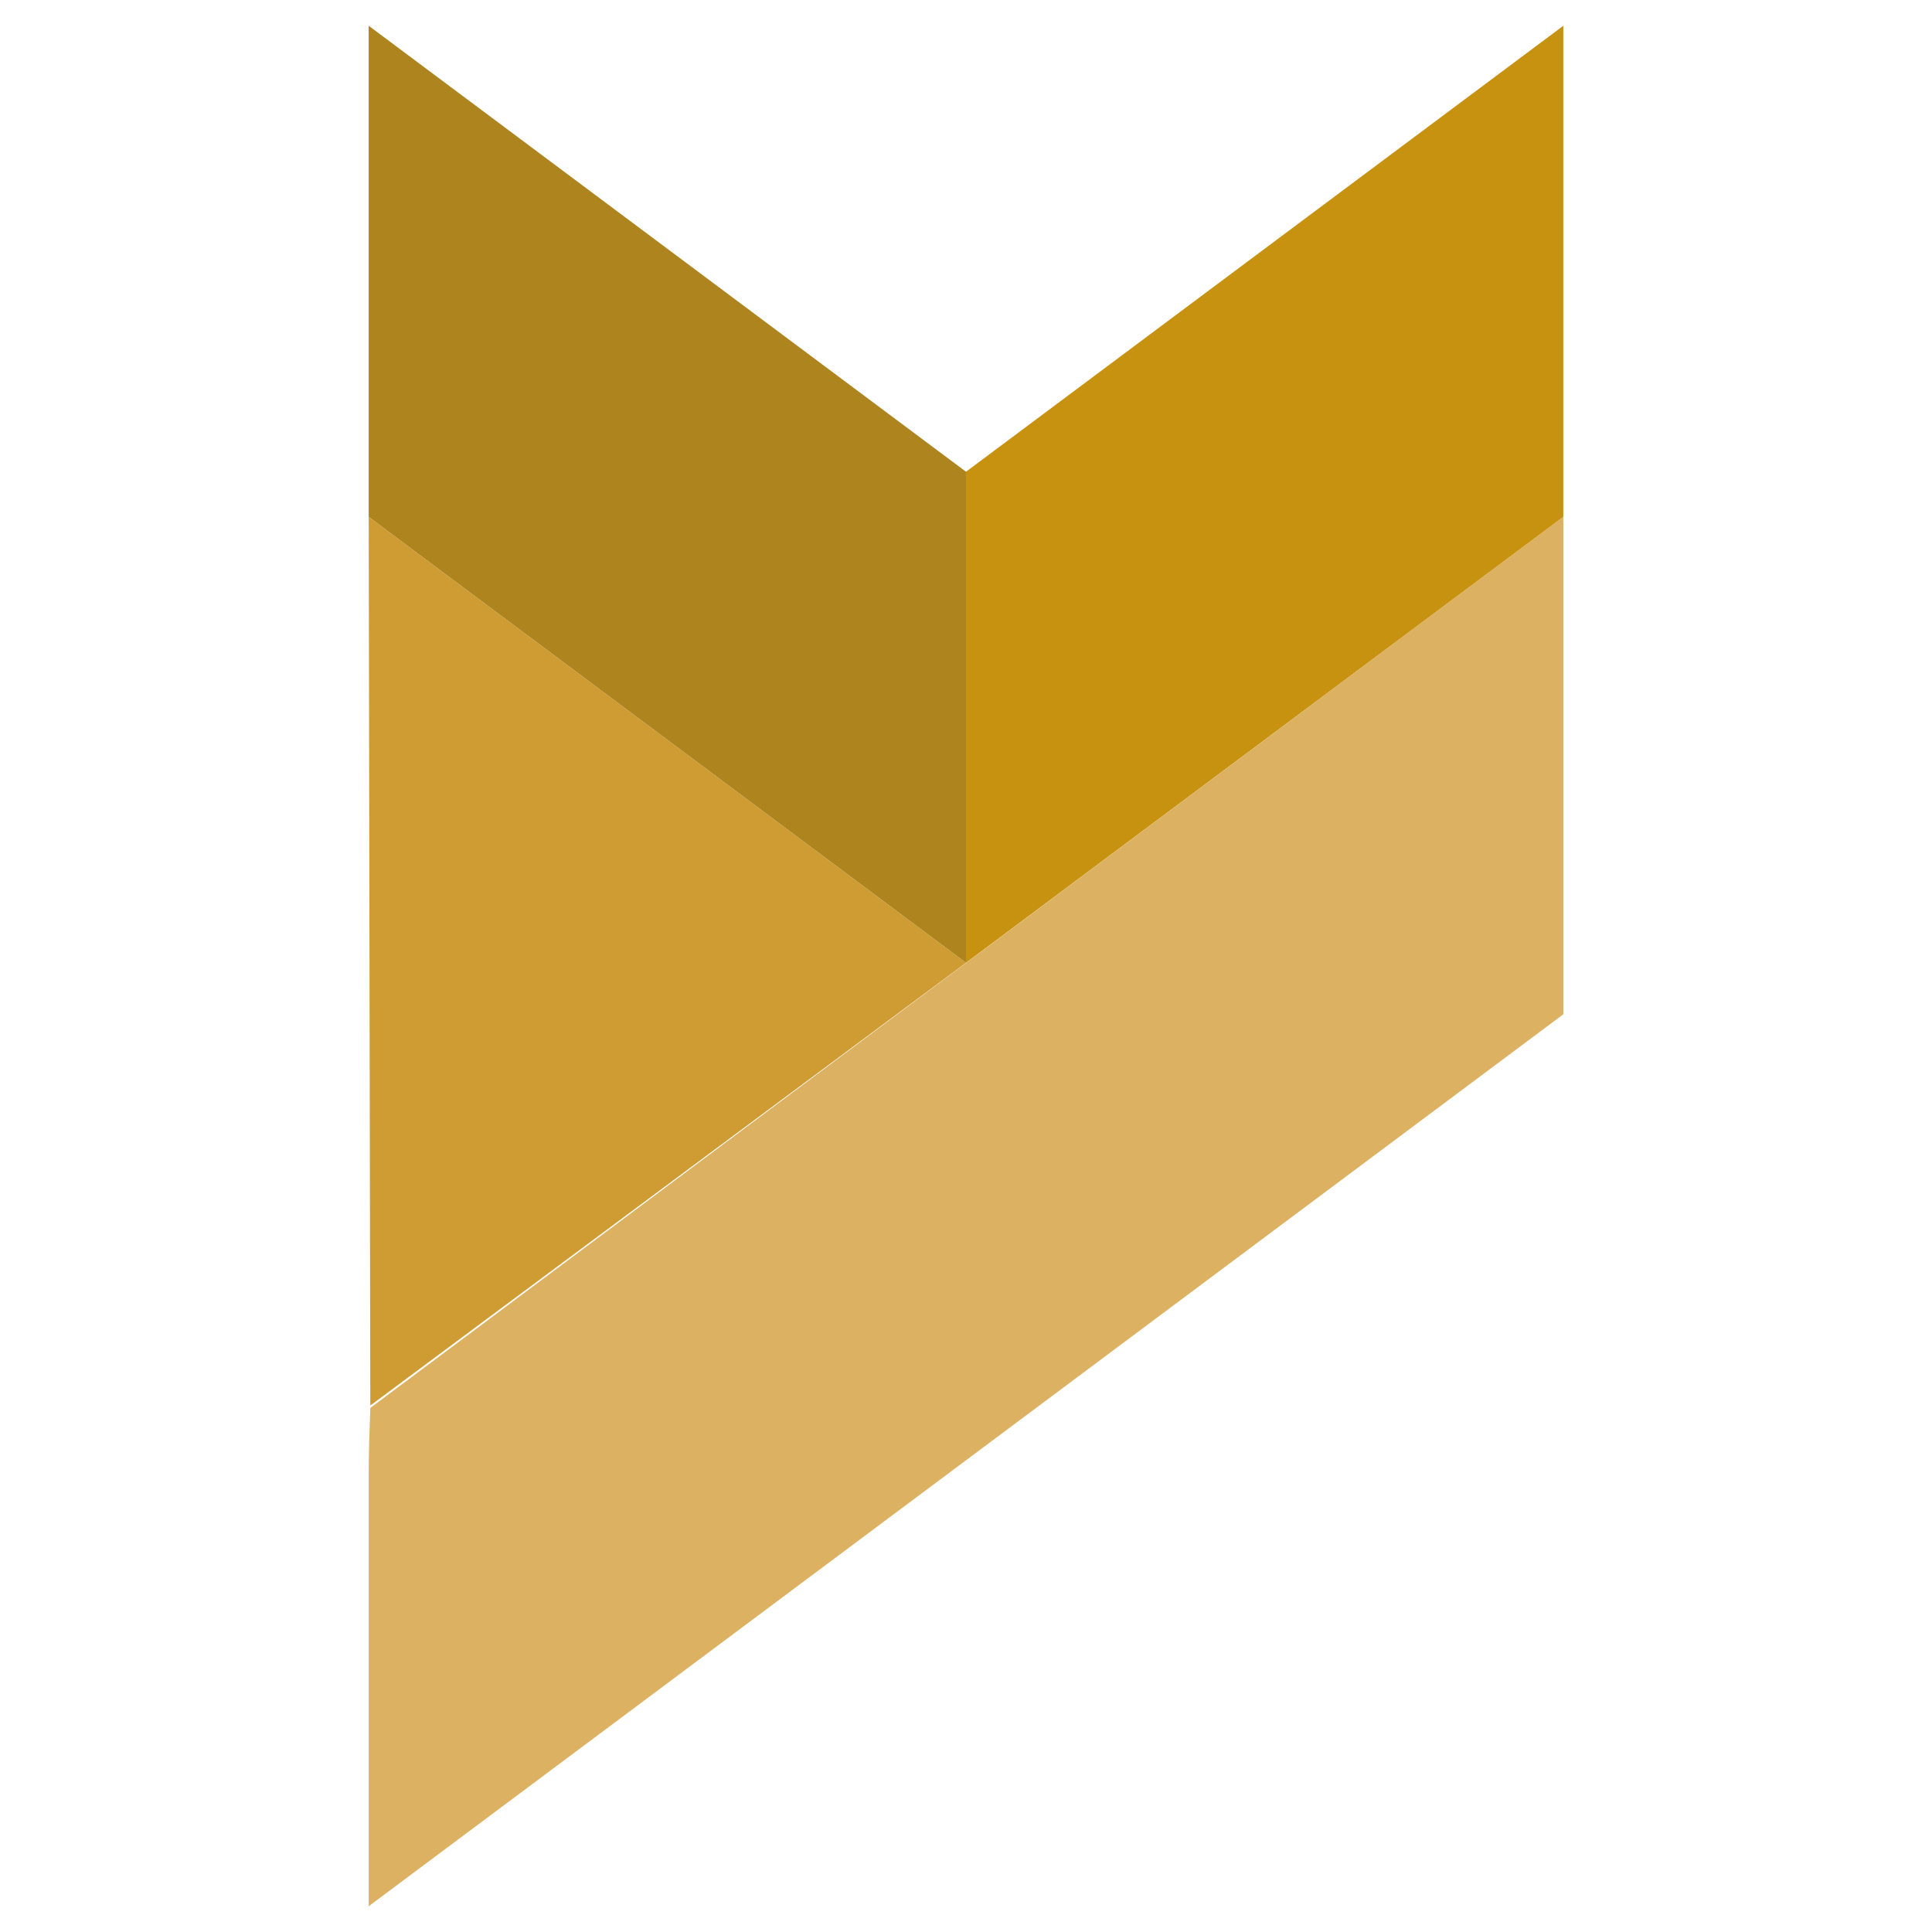
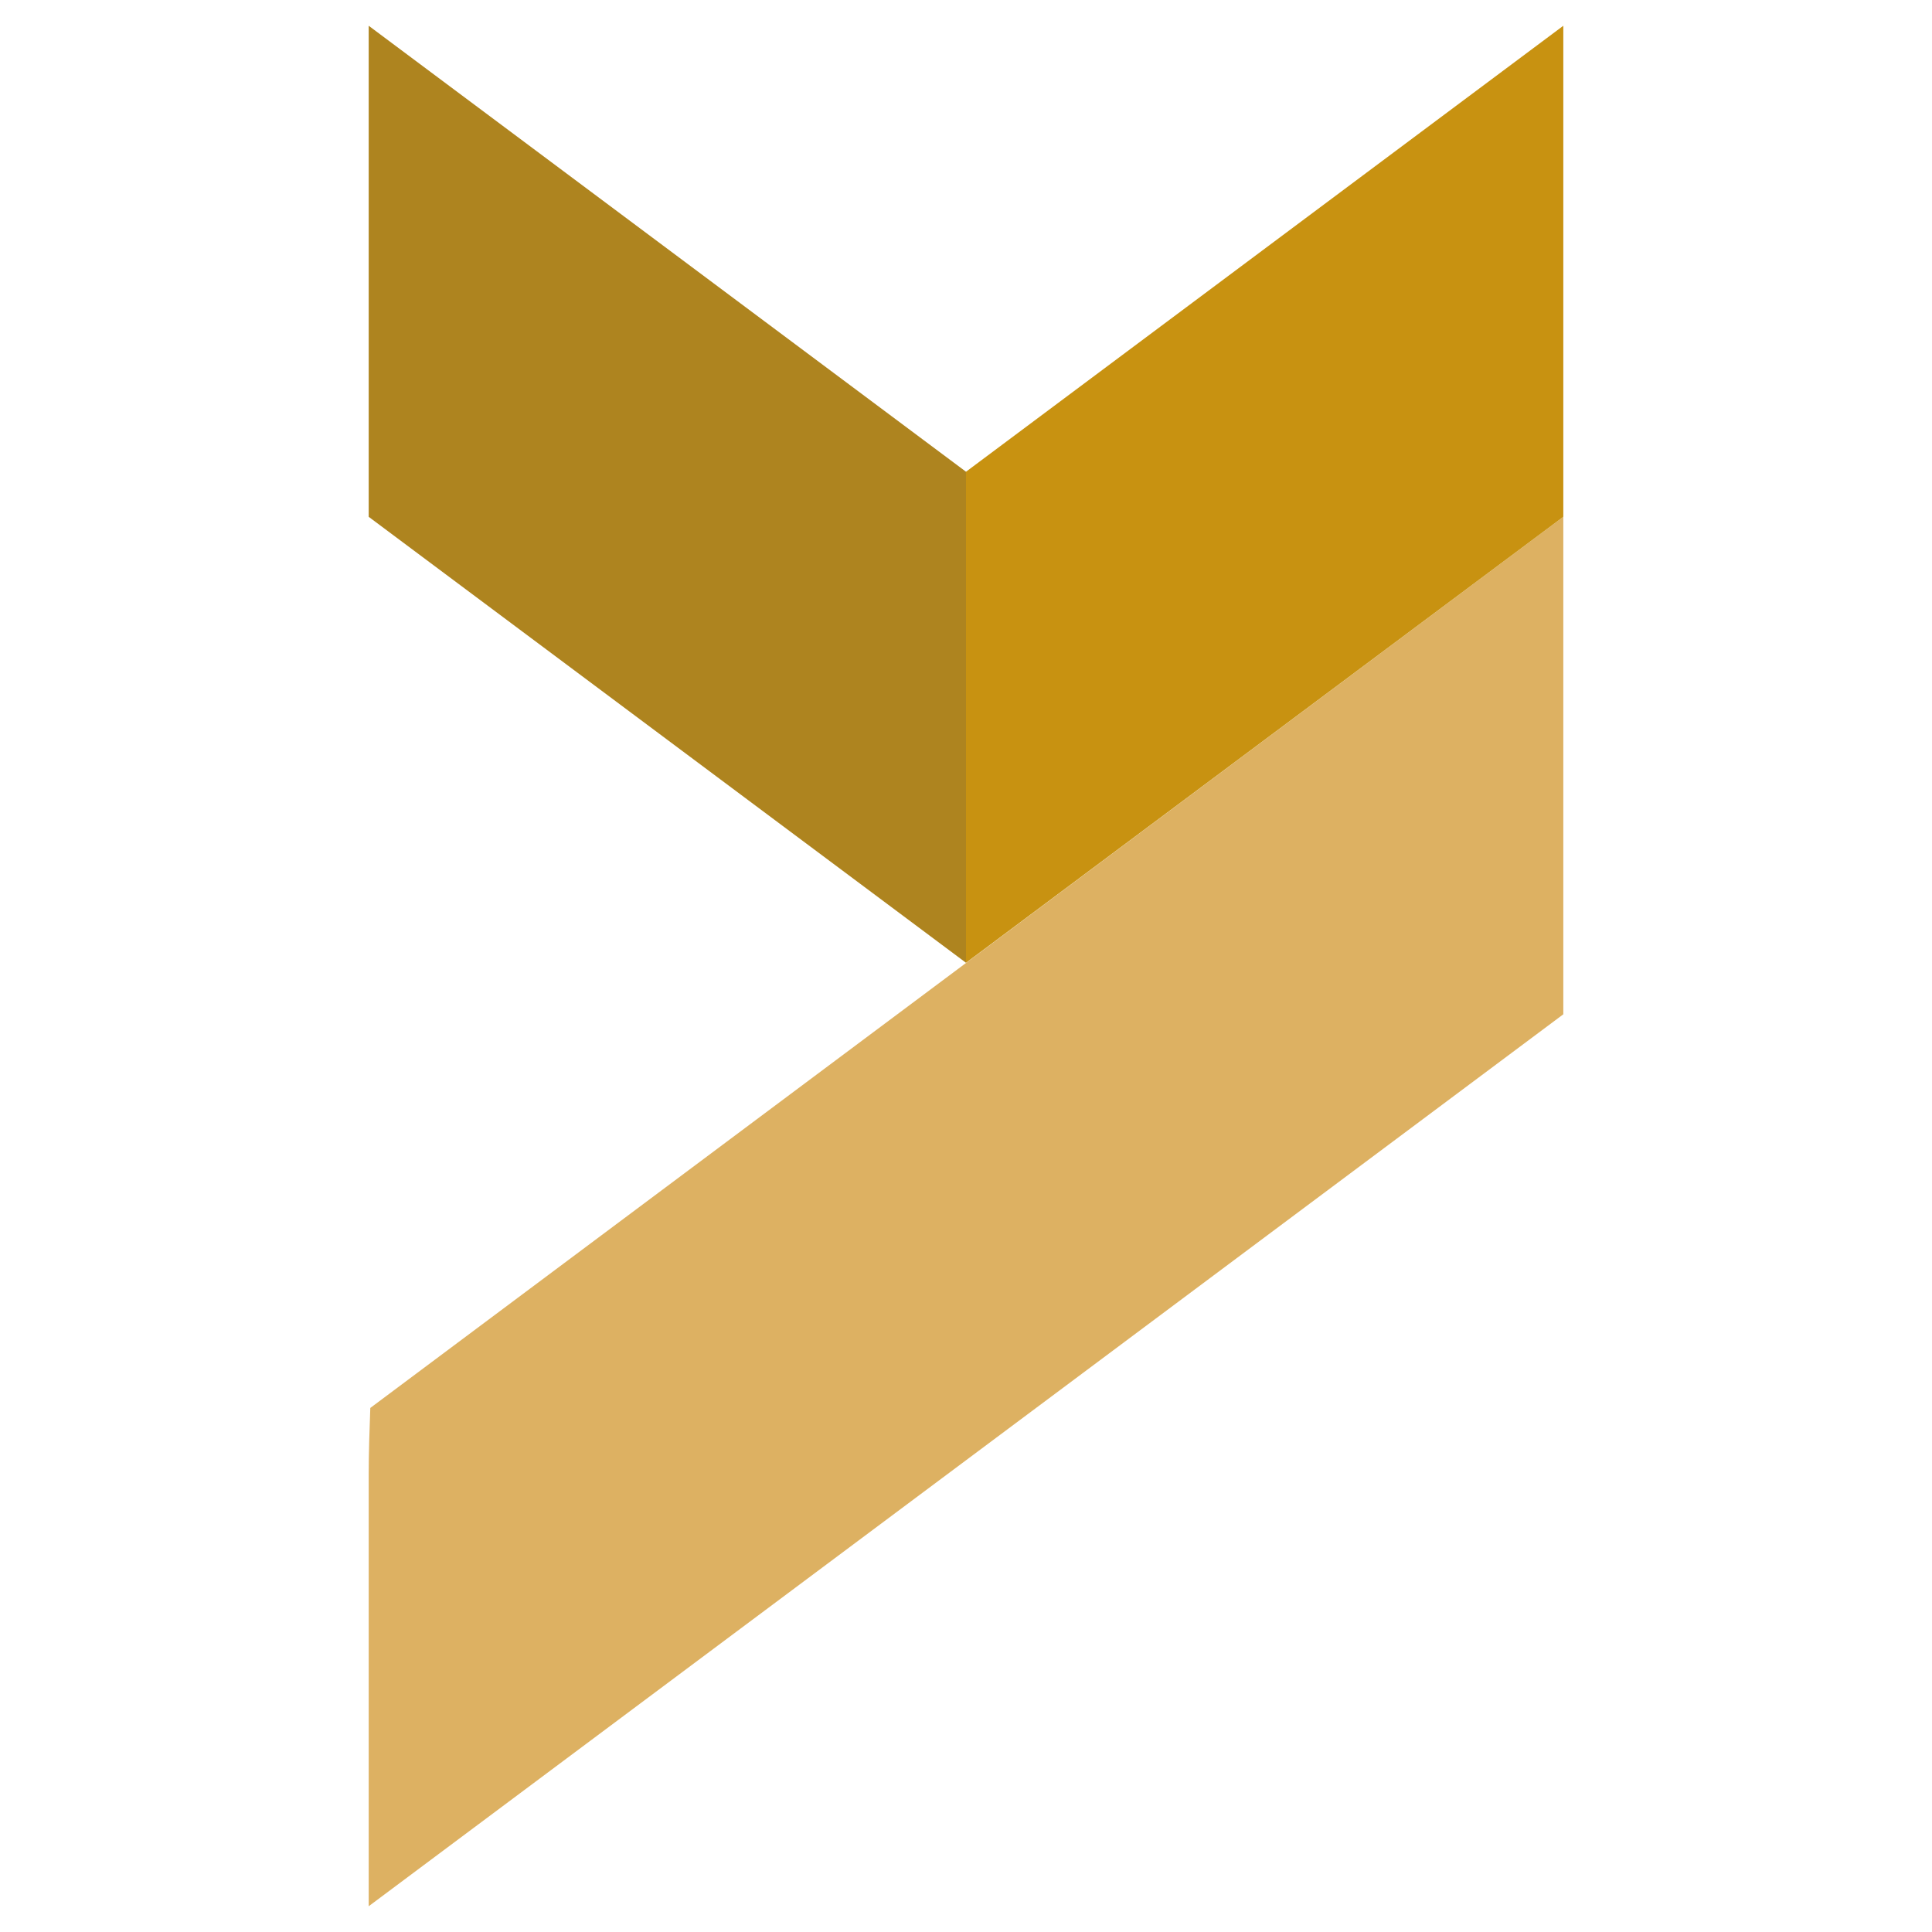
<svg xmlns="http://www.w3.org/2000/svg" version="1.1" id="Livello_1" x="0px" y="0px" viewBox="0 0 24 24" enable-background="new 0 0 24 24" xml:space="preserve">
  <g>
    <path fill="#DDB162" d="M19.42,12.6V6.42L4.6,17.49c-0.01,0.28-0.02,0.55-0.02,0.83v5.36L19.42,12.6z" />
-     <polygon fill="#CF9C33" points="4.58,6.42 12,11.96 4.6,17.46  " />
    <polygon fill="#C89211" points="12,5.86 12,11.96 12,11.96 19.42,6.42 19.42,0.32  " />
    <polygon fill="#AE841F" points="12,5.86 12,11.96 12,11.96 4.58,6.42 4.58,0.32  " />
  </g>
</svg>